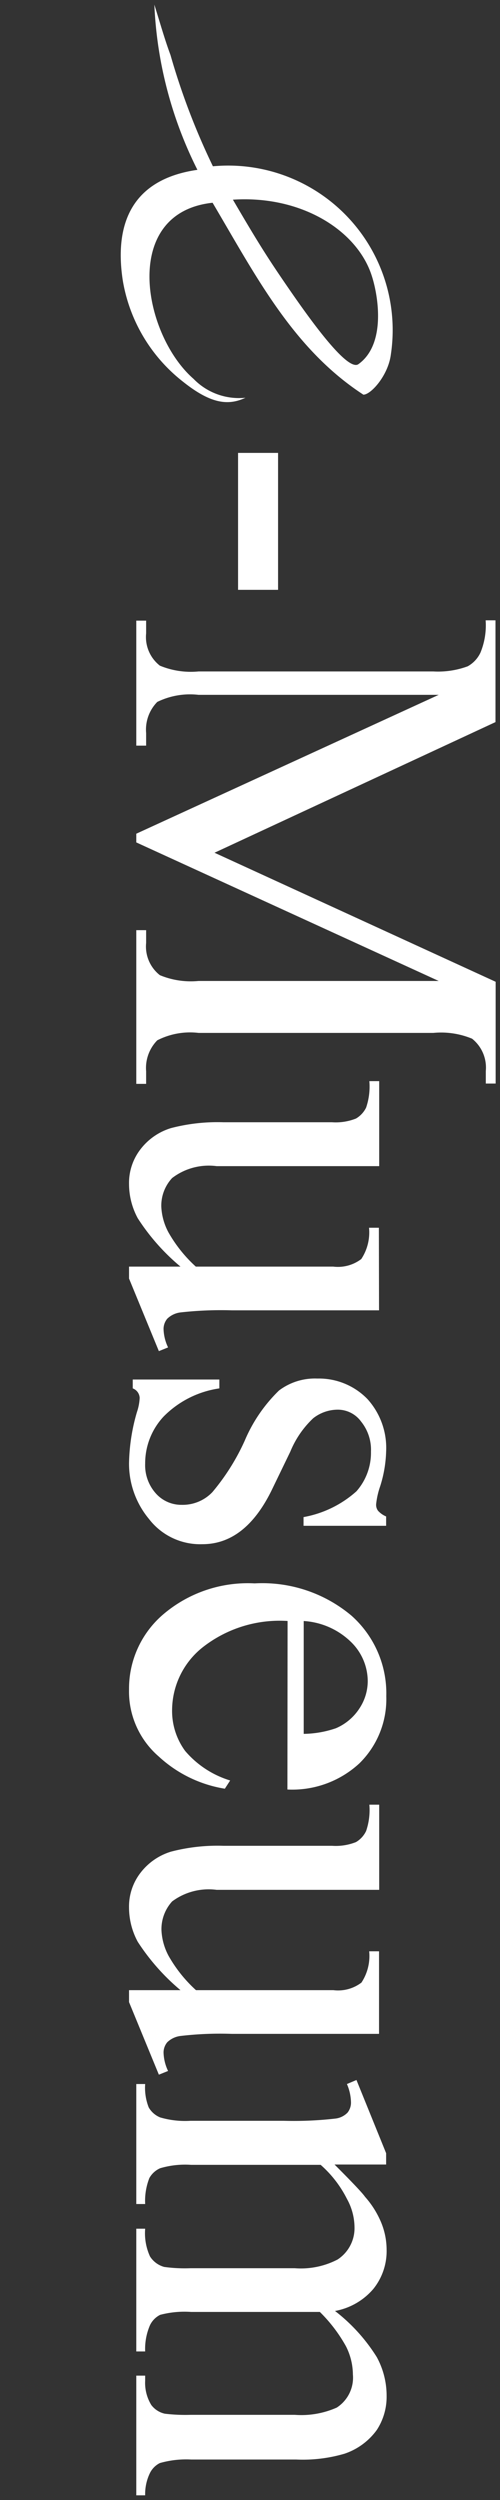
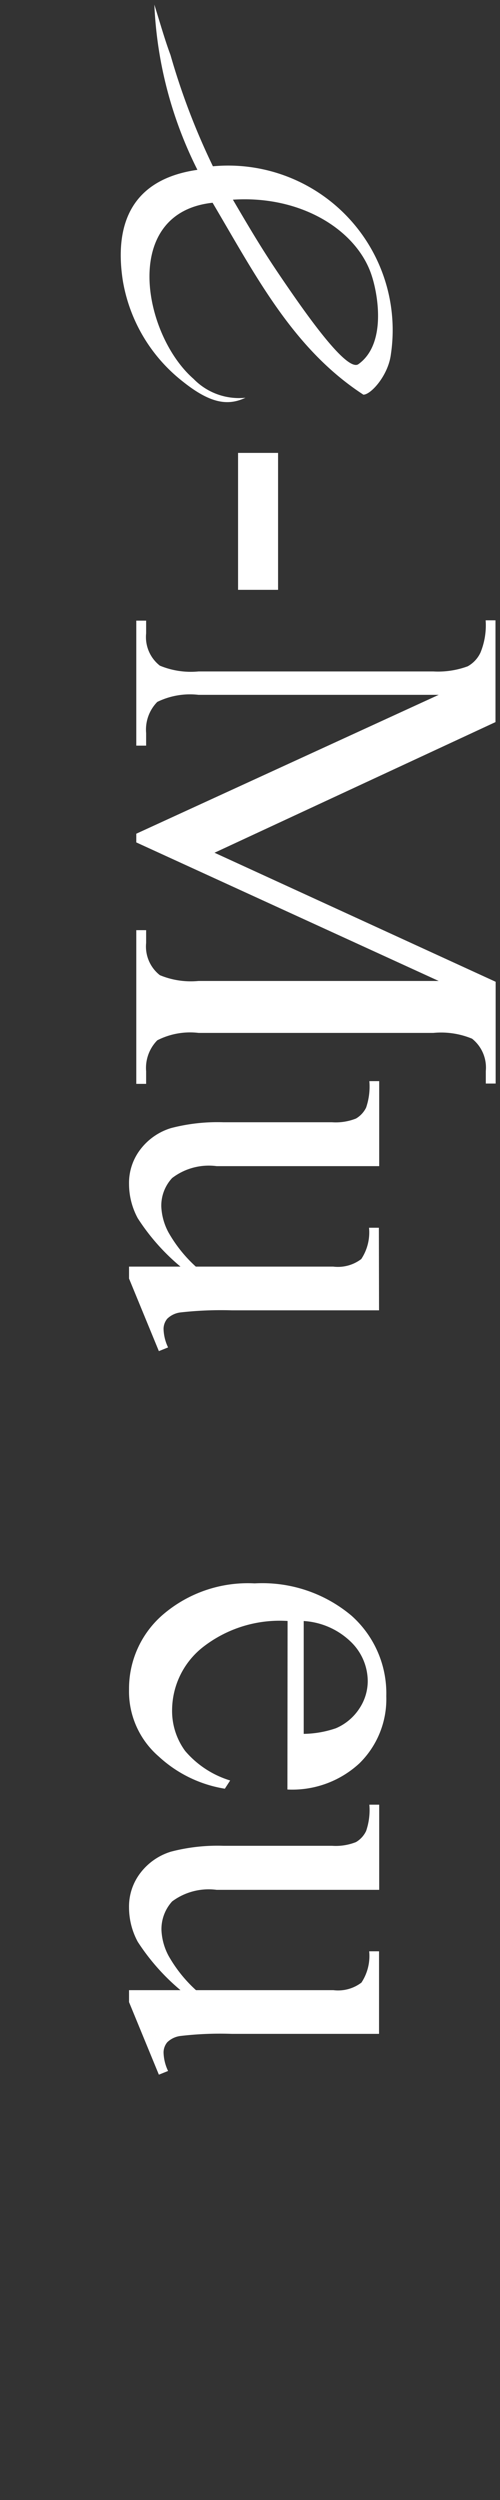
<svg xmlns="http://www.w3.org/2000/svg" id="レイヤー_1" data-name="レイヤー 1" width="31" height="155" viewBox="0 0 31 155">
  <rect x="0" y="0" width="31" height="155" fill="#333333" stroke="none" />
  <defs>
    <style>.cls-1,.cls-2{fill:#fff;}.cls-2{fill-rule:evenodd;}.cls-3{fill:none;}</style>
  </defs>
  <path class="cls-1" d="M17.24,28.08v8.49H14.76V28.08Z" />
  <path class="cls-1" d="M8.45,51.69,27.2,43.08H12.31a4.61,4.61,0,0,0-2.56.44,2.45,2.45,0,0,0-.69,1.93v.78H8.45V38.48h.61v.79a2.25,2.25,0,0,0,.85,2,5,5,0,0,0,2.4.36H26.87A5.29,5.29,0,0,0,29,41.31a1.88,1.88,0,0,0,.79-.85,4.44,4.44,0,0,0,.32-2h.61v6.31L13.3,52.87l17.43,8v6.31h-.61v-.78a2.29,2.29,0,0,0-.85-2,5,5,0,0,0-2.4-.36H12.31a4.46,4.46,0,0,0-2.56.46,2.45,2.45,0,0,0-.69,1.92v.78H8.45V57.67h.61v.79a2.26,2.26,0,0,0,.85,2,5,5,0,0,0,2.4.36H27.2L8.45,52.23Z" />
  <path class="cls-1" d="M23.5,81.24H14.38a22.59,22.59,0,0,0-3.19.13,1.43,1.43,0,0,0-.82.39,1,1,0,0,0-.23.63,2.83,2.83,0,0,0,.28,1.15l-.57.23L8,79.27v-.74h3.19a13.2,13.2,0,0,1-2.65-3A4.48,4.48,0,0,1,8,73.42a3.42,3.42,0,0,1,.73-2.19,3.76,3.76,0,0,1,1.88-1.29,11.42,11.42,0,0,1,3.25-.36h6.73a3.39,3.39,0,0,0,1.48-.23,1.6,1.6,0,0,0,.63-.68,4.06,4.06,0,0,0,.2-1.64h.61V72.3H13.43a3.74,3.74,0,0,0-2.76.74A2.52,2.52,0,0,0,10,74.8a3.72,3.72,0,0,0,.44,1.6,8.58,8.58,0,0,0,1.7,2.13h8.52a2.39,2.39,0,0,0,1.74-.47,3,3,0,0,0,.48-1.94h.61Z" />
-   <path class="cls-1" d="M23.94,94.6H18.82v-.54a6.68,6.68,0,0,0,3.28-1.6A3.61,3.61,0,0,0,23,90a2.78,2.78,0,0,0-.61-1.86A1.79,1.79,0,0,0,21,87.4a2.47,2.47,0,0,0-1.58.53A5.92,5.92,0,0,0,18,90l-1.16,2.4q-1.64,3.34-4.29,3.34a4,4,0,0,1-3.31-1.56A5.36,5.36,0,0,1,8,90.71a12,12,0,0,1,.49-3.16,3.18,3.18,0,0,0,.17-.88.66.66,0,0,0-.43-.59v-.55h5.37v.55a6.07,6.07,0,0,0-3.46,1.75A4.25,4.25,0,0,0,9,90.74a2.62,2.62,0,0,0,.66,1.85,2.11,2.11,0,0,0,1.61.71,2.54,2.54,0,0,0,1.9-.79,13.69,13.69,0,0,0,2-3.18,9.46,9.46,0,0,1,2.13-3.12,3.69,3.69,0,0,1,2.37-.74,4.19,4.19,0,0,1,3.11,1.27A4.52,4.52,0,0,1,23.94,90a7.8,7.8,0,0,1-.37,2.15,4.88,4.88,0,0,0-.25,1.11.61.61,0,0,0,.12.41,1.42,1.42,0,0,0,.5.35Z" />
  <path class="cls-1" d="M17.83,100.5a7.73,7.73,0,0,0-5.26,1.63,5,5,0,0,0-1.9,3.86,4.19,4.19,0,0,0,.81,2.57,5.94,5.94,0,0,0,2.79,1.83l-.33.51a7.87,7.87,0,0,1-4.1-2A5.33,5.33,0,0,1,8,104.74a6.06,6.06,0,0,1,2.11-4.64,8.08,8.08,0,0,1,5.68-1.93,8.58,8.58,0,0,1,6,2,6.45,6.45,0,0,1,2.16,5,5.58,5.58,0,0,1-1.67,4.16,6.13,6.13,0,0,1-4.46,1.62Zm1,0v7a6.38,6.38,0,0,0,2-.35,3.27,3.27,0,0,0,1.45-1.22,3.08,3.08,0,0,0,.52-1.7,3.41,3.41,0,0,0-1.05-2.44A4.6,4.6,0,0,0,18.78,100.5Z" />
  <path class="cls-1" d="M23.5,126.1H14.38a21,21,0,0,0-3.19.13,1.43,1.43,0,0,0-.82.39,1,1,0,0,0-.23.63,2.83,2.83,0,0,0,.28,1.15l-.57.23L8,124.13v-.74h3.19a13.43,13.43,0,0,1-2.65-3A4.48,4.48,0,0,1,8,118.28a3.42,3.42,0,0,1,.73-2.19,3.76,3.76,0,0,1,1.88-1.29,11.42,11.42,0,0,1,3.25-.36h6.73a3.39,3.39,0,0,0,1.48-.23,1.57,1.57,0,0,0,.63-.69,4,4,0,0,0,.2-1.63h.61v5.28H13.43a3.79,3.79,0,0,0-2.76.72,2.56,2.56,0,0,0-.66,1.77,3.72,3.72,0,0,0,.44,1.6,8.58,8.58,0,0,0,1.7,2.13h8.52a2.39,2.39,0,0,0,1.74-.47,3,3,0,0,0,.48-1.94h.61Z" />
-   <path class="cls-1" d="M20.74,134.2q1.65,1.65,1.89,2a5.71,5.71,0,0,1,1,1.59,4.47,4.47,0,0,1,.34,1.69,3.74,3.74,0,0,1-.82,2.43,4.07,4.07,0,0,1-2.38,1.37,10.9,10.9,0,0,1,2.59,2.86,5,5,0,0,1,.61,2.4,3.76,3.76,0,0,1-.61,2.12,4.07,4.07,0,0,1-2,1.47,9.18,9.18,0,0,1-3,.36H11.85a5.93,5.93,0,0,0-1.94.22,1.38,1.38,0,0,0-.61.61A3,3,0,0,0,9,154.71H8.45v-7.42H9v.31a2.63,2.63,0,0,0,.38,1.51,1.44,1.44,0,0,0,.84.54,10.66,10.66,0,0,0,1.59.07h6.47a5.41,5.41,0,0,0,2.6-.45,2.21,2.21,0,0,0,1-2.05,3.92,3.92,0,0,0-.43-1.75,9.32,9.32,0,0,0-1.62-2.13l-.18,0-.71,0H11.85a5.92,5.92,0,0,0-1.92.18,1.39,1.39,0,0,0-.63.64A3.71,3.71,0,0,0,9,145.79H8.45v-7.61H9a3.46,3.46,0,0,0,.3,1.72,1.52,1.52,0,0,0,.88.65,9.39,9.39,0,0,0,1.63.08h6.47a4.93,4.93,0,0,0,2.65-.54,2.32,2.32,0,0,0,1.05-2,3.69,3.69,0,0,0-.47-1.76,7,7,0,0,0-1.63-2.11H11.85a5.46,5.46,0,0,0-1.92.21,1.42,1.42,0,0,0-.67.61A3.87,3.87,0,0,0,9,136.65H8.45v-7.44H9a3.33,3.33,0,0,0,.22,1.45,1.45,1.45,0,0,0,.71.62,5.49,5.49,0,0,0,1.88.21H17.6a22.65,22.65,0,0,0,3.21-.14,1.25,1.25,0,0,0,.74-.37,1,1,0,0,0,.21-.67,3,3,0,0,0-.25-1.1l.59-.25,1.84,4.54v.7Z" />
  <path class="cls-2" d="M22.53,24.47c-4.36-2.84-6.66-7.35-9.35-11.9-5.73.62-4.31,8.19-1.18,10.92a3.92,3.92,0,0,0,3.22,1.17c-1.1.52-2.19.35-3.88-1a10.06,10.06,0,0,1-3.73-6.29c-.52-3.44.52-6.25,4.63-6.84A25.21,25.21,0,0,1,9.57.29c.38,1.22.66,2.21,1,3.12a43,43,0,0,0,2.63,6.9A10.2,10.2,0,0,1,24.23,22C24.06,23.28,23,24.47,22.53,24.47Zm.52-7.37c-.89-2.79-4.33-5-8.61-4.72C16,15.05,16.6,16,17.88,17.86s3.65,5.2,4.34,4.72C23.94,21.35,23.46,18.36,23.05,17.1Z" />
  <rect class="cls-3" width="31" height="155" />
</svg>